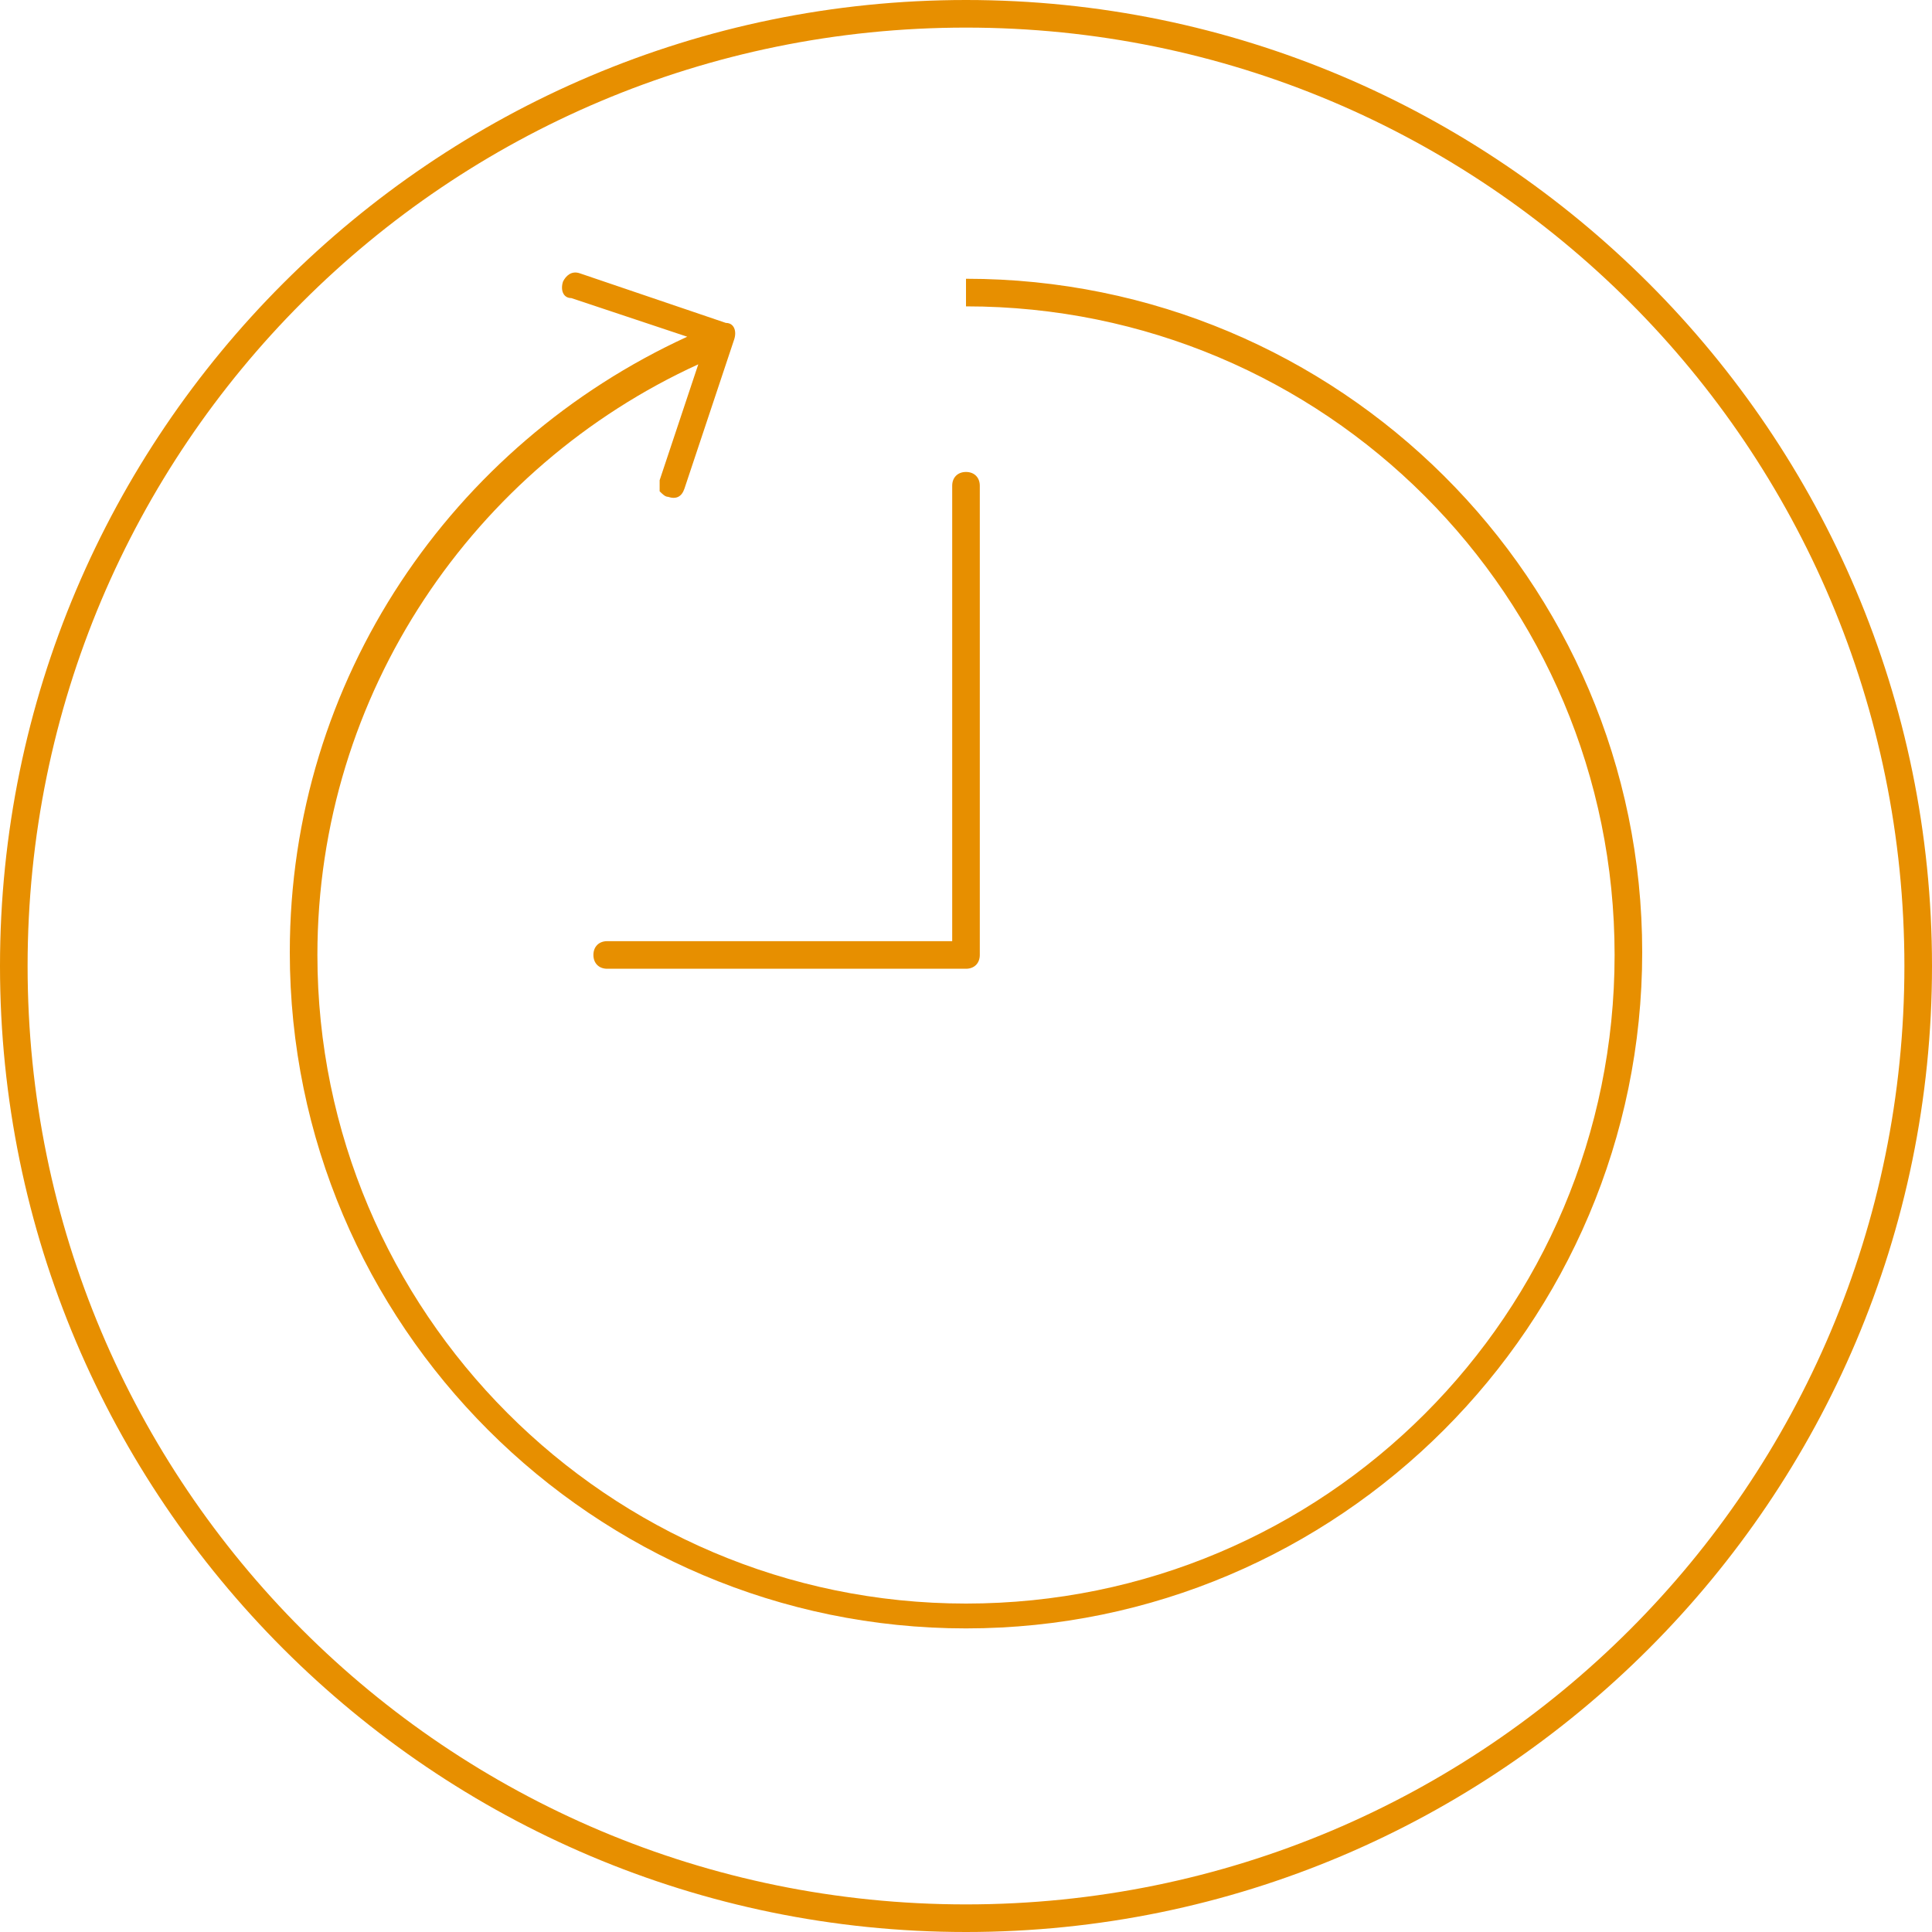
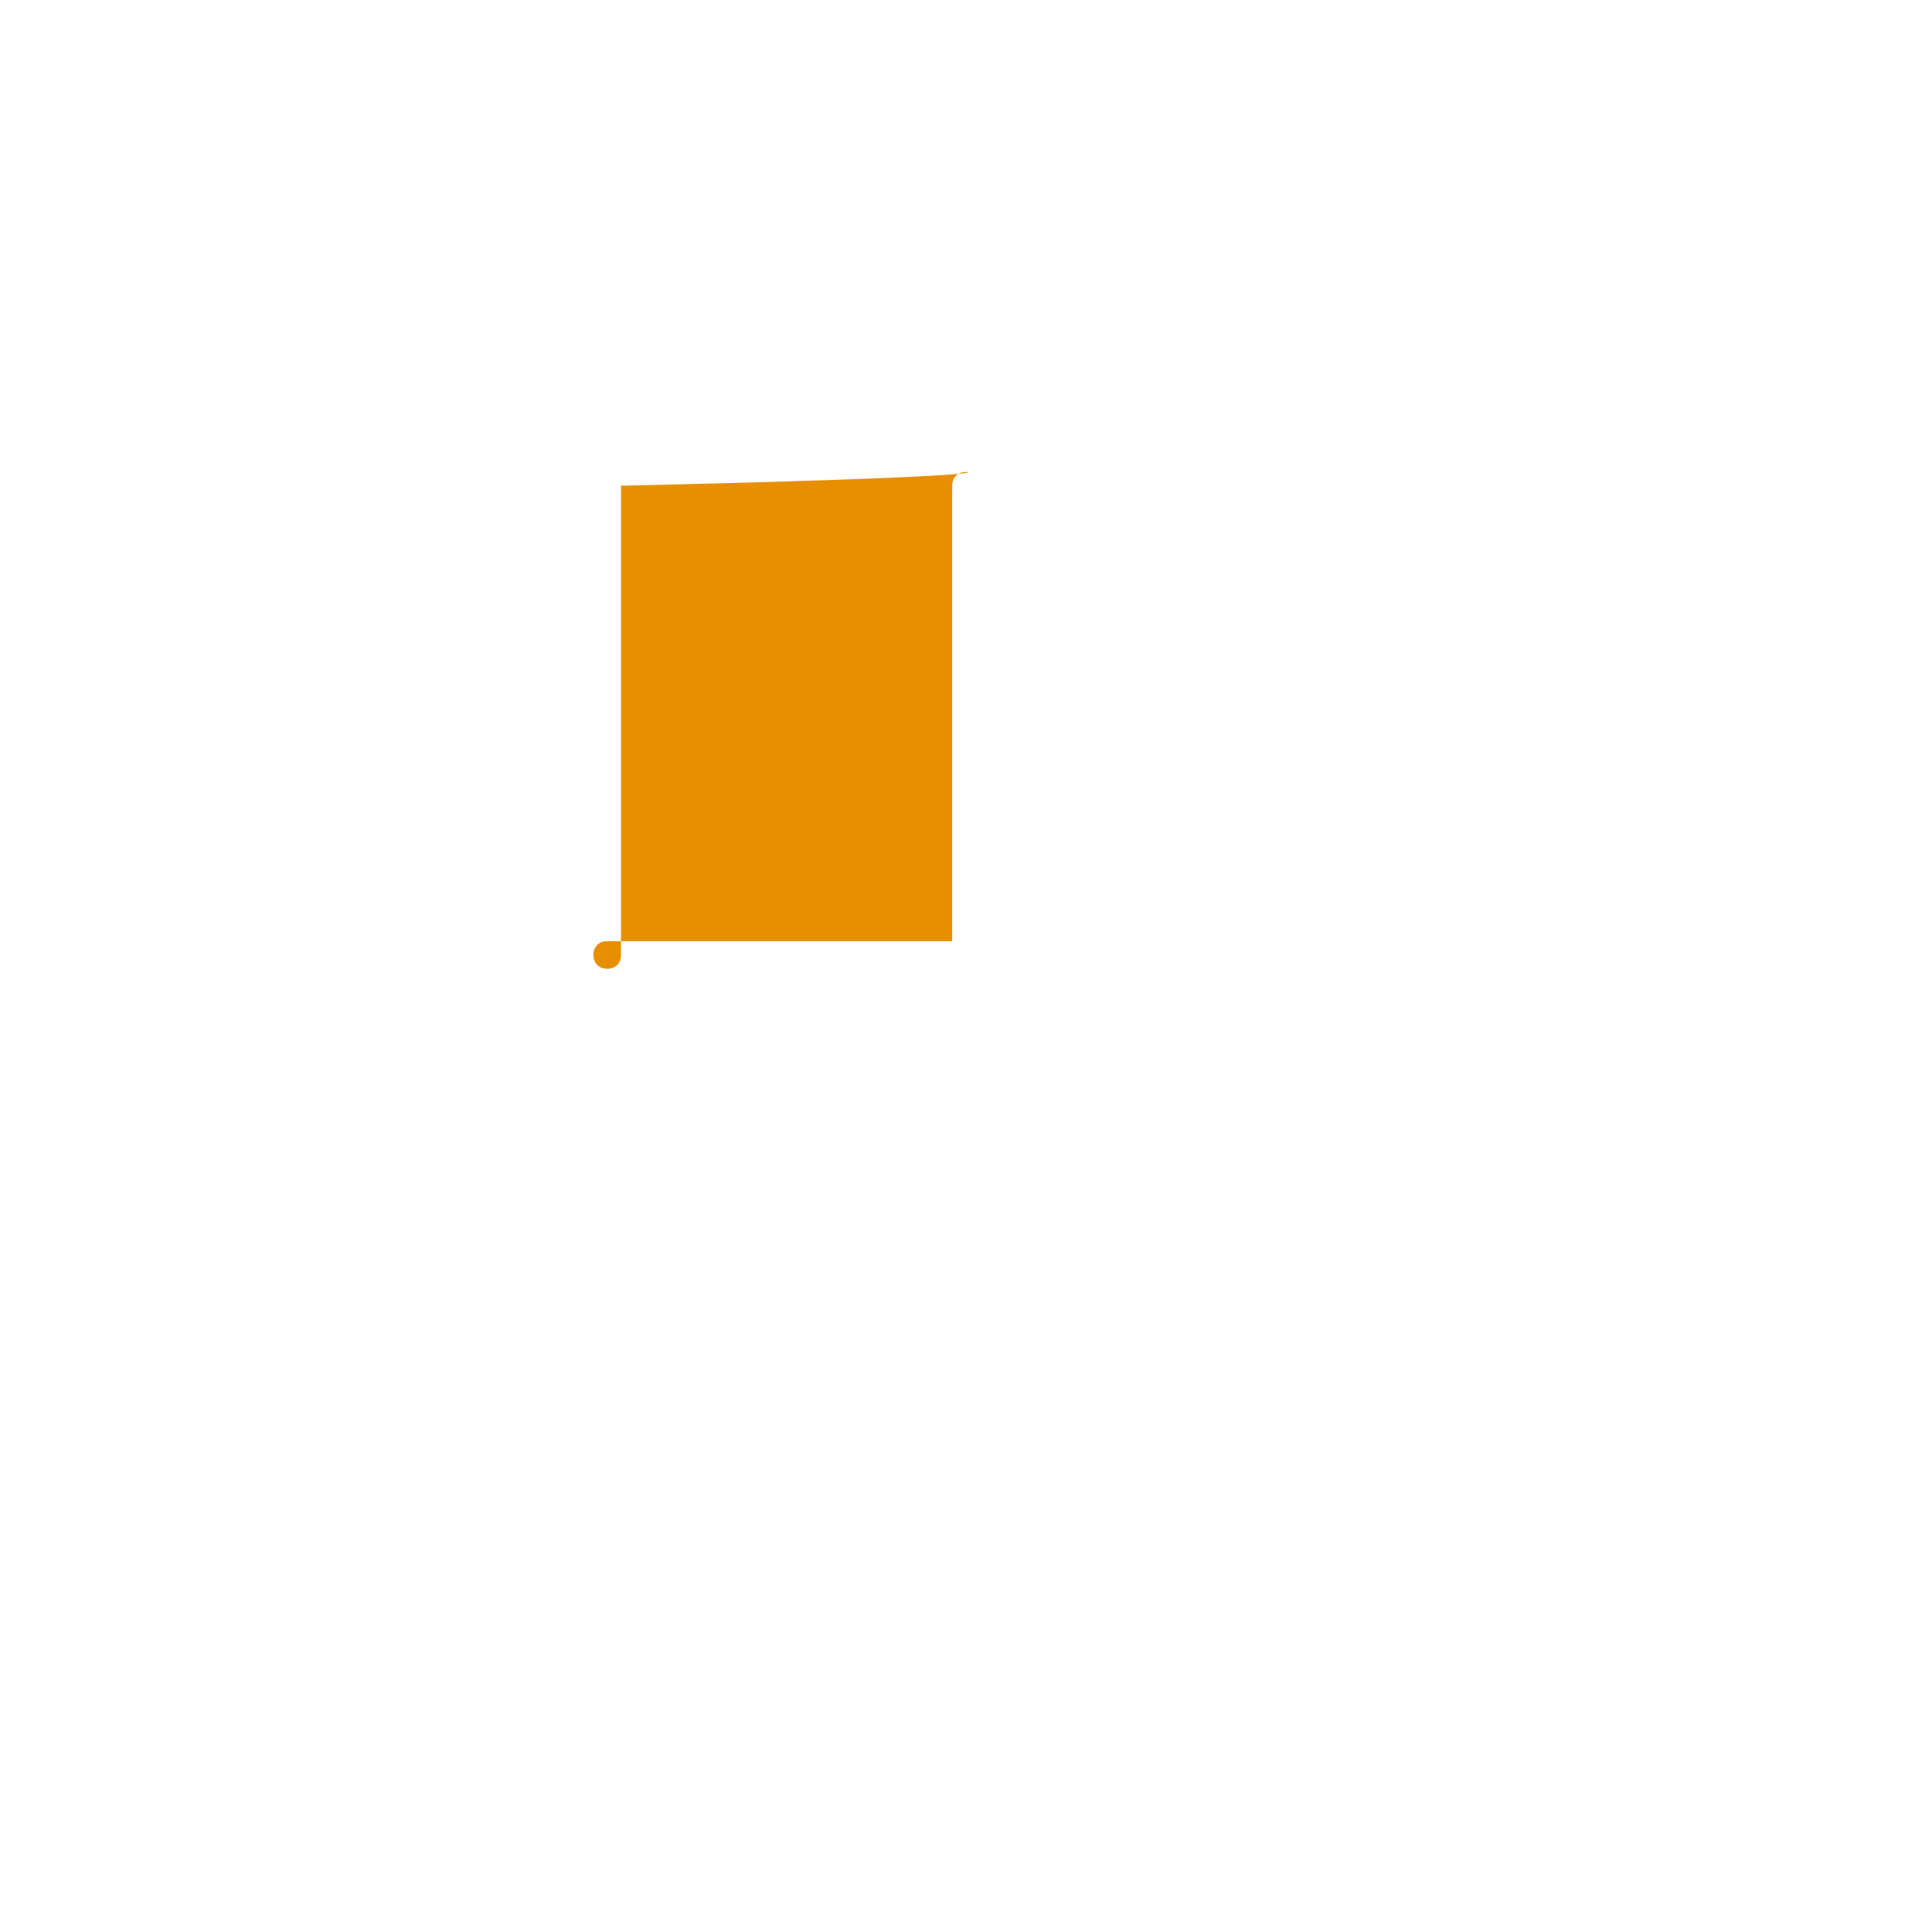
<svg xmlns="http://www.w3.org/2000/svg" version="1.1" id="Layer_2_00000147900456929662292650000013558390805478665105_" x="0px" y="0px" viewBox="0 0 70 70" style="enable-background:new 0 0 70 70;" xml:space="preserve">
  <style type="text/css"> .st0{fill:#E78F00;} </style>
  <g id="Layer_1-2">
    <g>
-       <path class="st0" d="M35,1c18.8,0,34,15.2,34,34S53.8,69,35,69S1,53.8,1,35S16.2,1,35,1 M35,0L35,0C15.7,0,0,15.7,0,35l0,0 c0,19.3,15.7,35,35,35l0,0c19.3,0,35-15.7,35-35l0,0C70,15.7,54.3,0,35,0L35,0z" />
      <g>
-         <path class="st0" d="M35,17.1c-0.3,0-0.5,0.2-0.5,0.5v16.5H22c-0.3,0-0.5,0.2-0.5,0.5s0.2,0.5,0.5,0.5h13c0.3,0,0.5-0.2,0.5-0.5 v-17C35.5,17.3,35.3,17.1,35,17.1z" />
-         <path class="st0" d="M35,10.1v1c13,0,23.5,10.5,23.5,23.5S48,58.1,35,58.1S11.5,47.5,11.5,34.6c0-9.5,5.7-17.7,13.8-21.4 l-1.4,4.2c0,0.1,0,0.3,0,0.4c0.1,0.1,0.2,0.2,0.3,0.2c0.3,0.1,0.5,0,0.6-0.3l1.8-5.4c0.1-0.3,0-0.6-0.3-0.6L21,9.9 c-0.3-0.1-0.5,0.1-0.6,0.3c-0.1,0.3,0,0.6,0.3,0.6l4.2,1.4l0,0c-8.5,3.9-14.4,12.4-14.4,22.3c0,13.5,11,24.5,24.5,24.5 s24.5-11,24.5-24.5S48.5,10.1,35,10.1L35,10.1z" />
+         <path class="st0" d="M35,17.1c-0.3,0-0.5,0.2-0.5,0.5v16.5H22c-0.3,0-0.5,0.2-0.5,0.5s0.2,0.5,0.5,0.5c0.3,0,0.5-0.2,0.5-0.5 v-17C35.5,17.3,35.3,17.1,35,17.1z" />
      </g>
    </g>
  </g>
</svg>